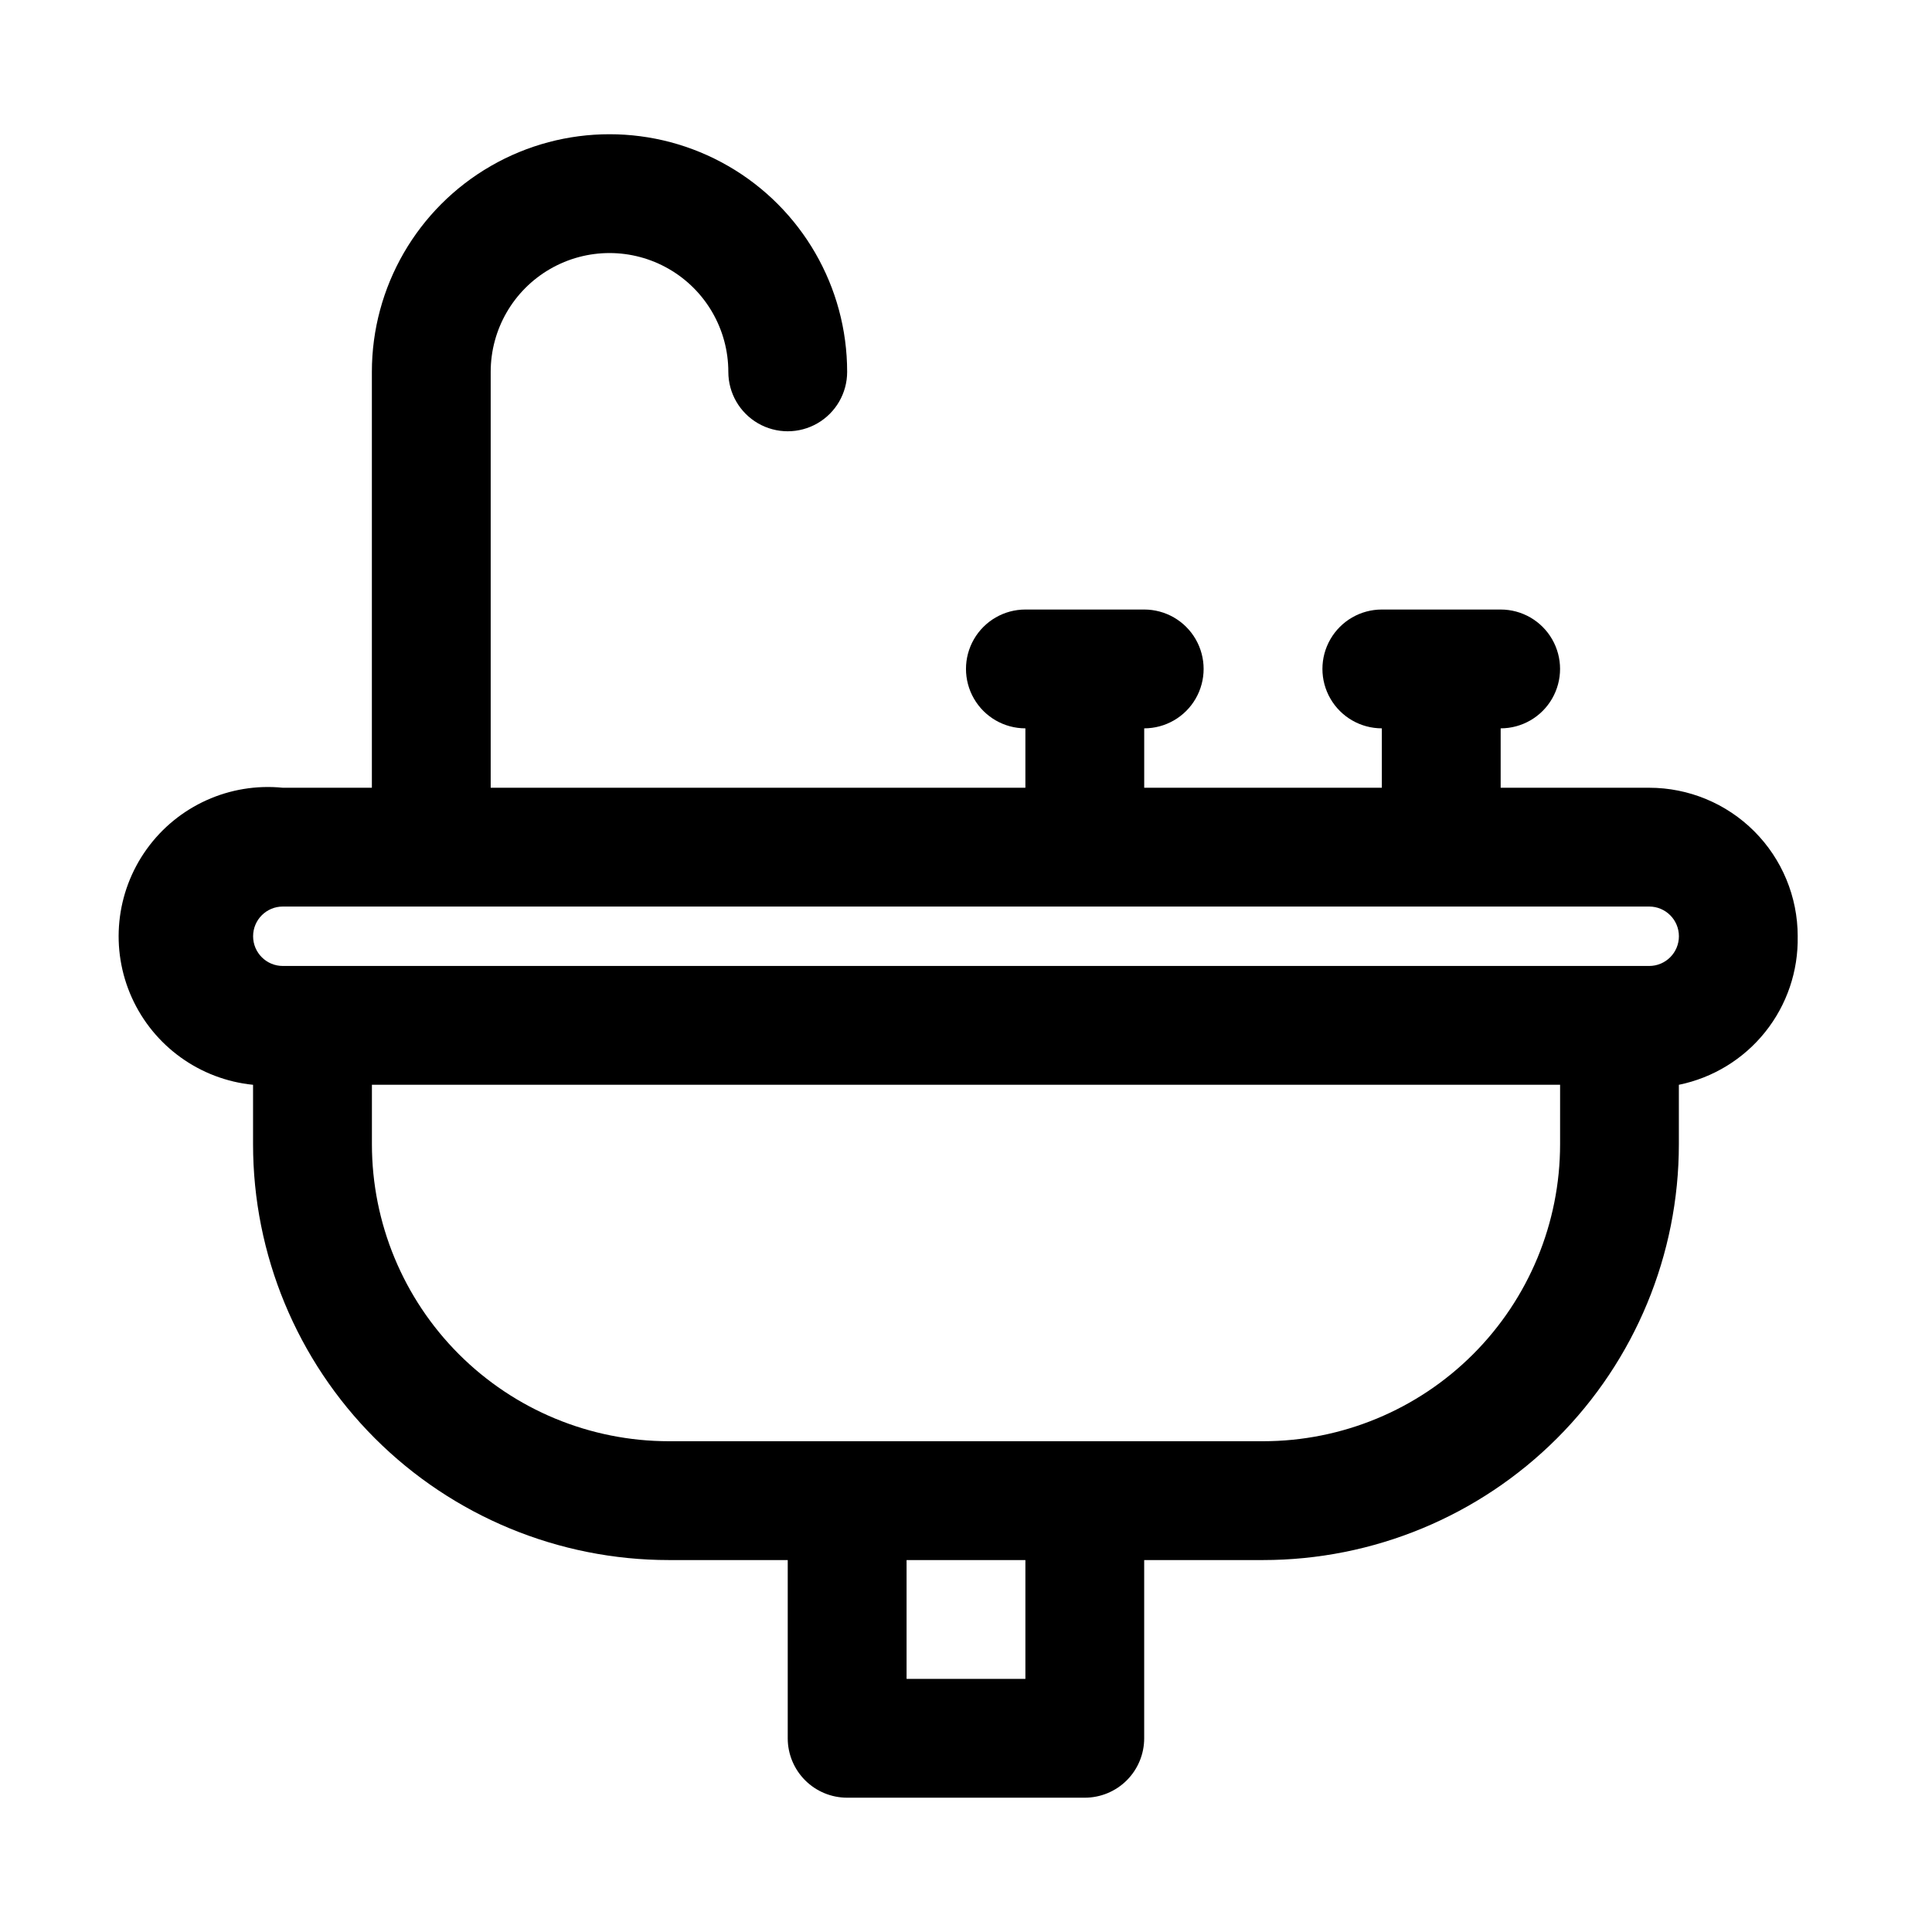
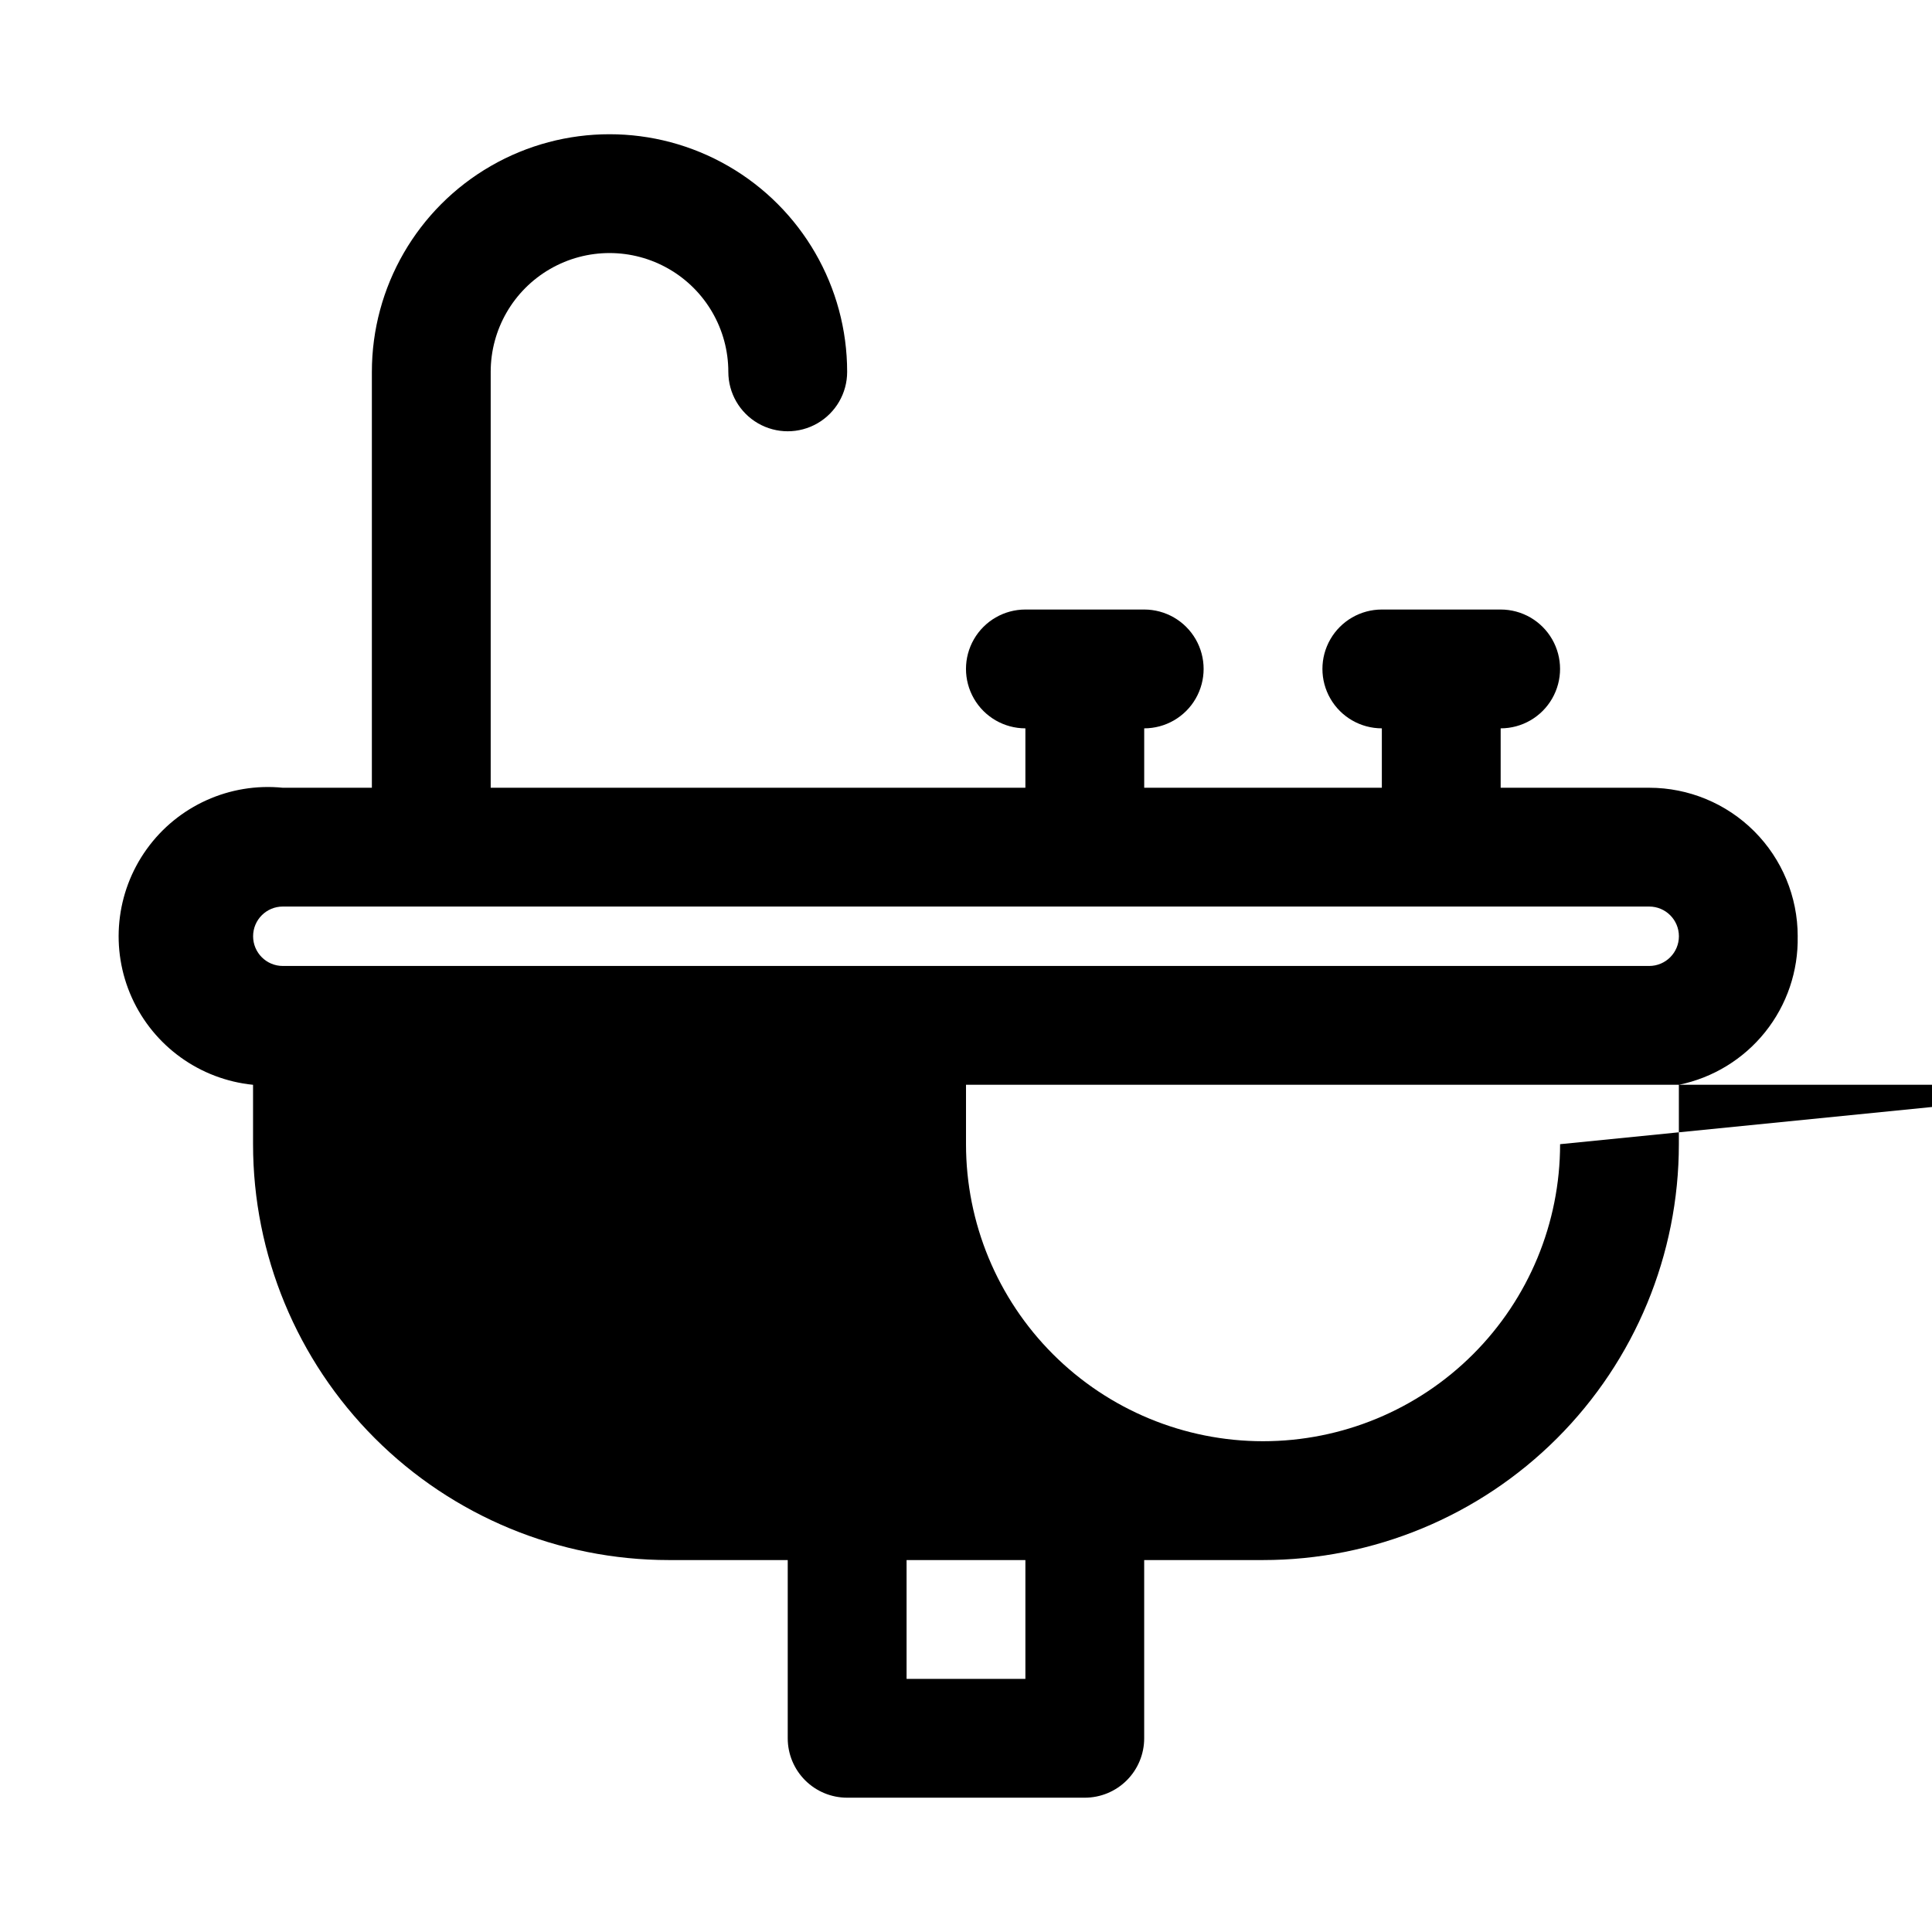
<svg xmlns="http://www.w3.org/2000/svg" fill="#000000" width="800px" height="800px" version="1.1" viewBox="144 144 512 512">
-   <path d="m620.41 392.12c0-10.438-4.144-20.449-11.527-27.832-7.383-7.379-17.395-11.527-27.832-11.527h-39.359v-15.742c5.625 0 10.82-3 13.633-7.875 2.812-4.871 2.812-10.871 0-15.742s-8.008-7.871-13.633-7.871h-31.488c-5.625 0-10.824 3-13.637 7.871s-2.812 10.871 0 15.742c2.812 4.875 8.012 7.875 13.637 7.875v15.742h-62.977v-15.742c5.625 0 10.824-3 13.637-7.875 2.812-4.871 2.812-10.871 0-15.742s-8.012-7.871-13.637-7.871h-31.488c-5.625 0-10.82 3-13.633 7.871s-2.812 10.871 0 15.742c2.812 4.875 8.008 7.875 13.633 7.875v15.742h-141.7v-110.21c0-11.25 6-21.645 15.742-27.27 9.742-5.625 21.746-5.625 31.488 0 9.742 5.625 15.746 16.02 15.746 27.27 0 5.625 3 10.82 7.871 13.633 4.871 2.812 10.871 2.812 15.742 0 4.871-2.812 7.875-8.008 7.875-13.633 0-22.5-12.004-43.289-31.488-54.539-19.484-11.25-43.492-11.25-62.977 0s-31.488 32.039-31.488 54.539v110.21h-23.617c-14.062-1.406-27.805 4.797-36.055 16.273-8.25 11.473-9.75 26.477-3.938 39.359 5.816 12.879 18.059 21.684 32.121 23.09v15.742c0 29.23 11.609 57.262 32.277 77.93 20.668 20.668 48.703 32.277 77.93 32.277h31.488v47.234c0 4.176 1.66 8.18 4.613 11.133 2.953 2.953 6.957 4.609 11.133 4.609h62.977c4.176 0 8.18-1.656 11.133-4.609 2.949-2.953 4.609-6.957 4.609-11.133v-47.234h31.488c29.23 0 57.262-11.609 77.93-32.277 20.668-20.668 32.277-48.699 32.277-77.93v-15.742c9.027-1.844 17.117-6.789 22.871-13.98 5.754-7.191 8.805-16.172 8.617-25.383zm-204.67 196.8h-31.488v-31.488h31.488zm141.7-141.7c0 20.879-8.293 40.902-23.055 55.664-14.762 14.762-34.785 23.055-55.664 23.055h-157.44c-20.879 0-40.898-8.293-55.664-23.055-14.762-14.762-23.055-34.785-23.055-55.664v-15.742h314.88zm23.617-47.23h-362.11c-4.348 0-7.871-3.527-7.871-7.875s3.523-7.871 7.871-7.871h362.11c4.348 0 7.871 3.523 7.871 7.871s-3.523 7.875-7.871 7.875z" />
+   <path d="m620.41 392.12c0-10.438-4.144-20.449-11.527-27.832-7.383-7.379-17.395-11.527-27.832-11.527h-39.359v-15.742c5.625 0 10.82-3 13.633-7.875 2.812-4.871 2.812-10.871 0-15.742s-8.008-7.871-13.633-7.871h-31.488c-5.625 0-10.824 3-13.637 7.871s-2.812 10.871 0 15.742c2.812 4.875 8.012 7.875 13.637 7.875v15.742h-62.977v-15.742c5.625 0 10.824-3 13.637-7.875 2.812-4.871 2.812-10.871 0-15.742s-8.012-7.871-13.637-7.871h-31.488c-5.625 0-10.82 3-13.633 7.871s-2.812 10.871 0 15.742c2.812 4.875 8.008 7.875 13.633 7.875v15.742h-141.7v-110.21c0-11.25 6-21.645 15.742-27.27 9.742-5.625 21.746-5.625 31.488 0 9.742 5.625 15.746 16.02 15.746 27.27 0 5.625 3 10.82 7.871 13.633 4.871 2.812 10.871 2.812 15.742 0 4.871-2.812 7.875-8.008 7.875-13.633 0-22.5-12.004-43.289-31.488-54.539-19.484-11.25-43.492-11.25-62.977 0s-31.488 32.039-31.488 54.539v110.21h-23.617c-14.062-1.406-27.805 4.797-36.055 16.273-8.25 11.473-9.75 26.477-3.938 39.359 5.816 12.879 18.059 21.684 32.121 23.09v15.742c0 29.23 11.609 57.262 32.277 77.93 20.668 20.668 48.703 32.277 77.93 32.277h31.488v47.234c0 4.176 1.66 8.18 4.613 11.133 2.953 2.953 6.957 4.609 11.133 4.609h62.977c4.176 0 8.18-1.656 11.133-4.609 2.949-2.953 4.609-6.957 4.609-11.133v-47.234h31.488c29.23 0 57.262-11.609 77.93-32.277 20.668-20.668 32.277-48.699 32.277-77.93v-15.742c9.027-1.844 17.117-6.789 22.871-13.98 5.754-7.191 8.805-16.172 8.617-25.383zm-204.67 196.8h-31.488v-31.488h31.488zm141.7-141.7c0 20.879-8.293 40.902-23.055 55.664-14.762 14.762-34.785 23.055-55.664 23.055c-20.879 0-40.898-8.293-55.664-23.055-14.762-14.762-23.055-34.785-23.055-55.664v-15.742h314.88zm23.617-47.23h-362.11c-4.348 0-7.871-3.527-7.871-7.875s3.523-7.871 7.871-7.871h362.11c4.348 0 7.871 3.523 7.871 7.871s-3.523 7.875-7.871 7.875z" />
</svg>